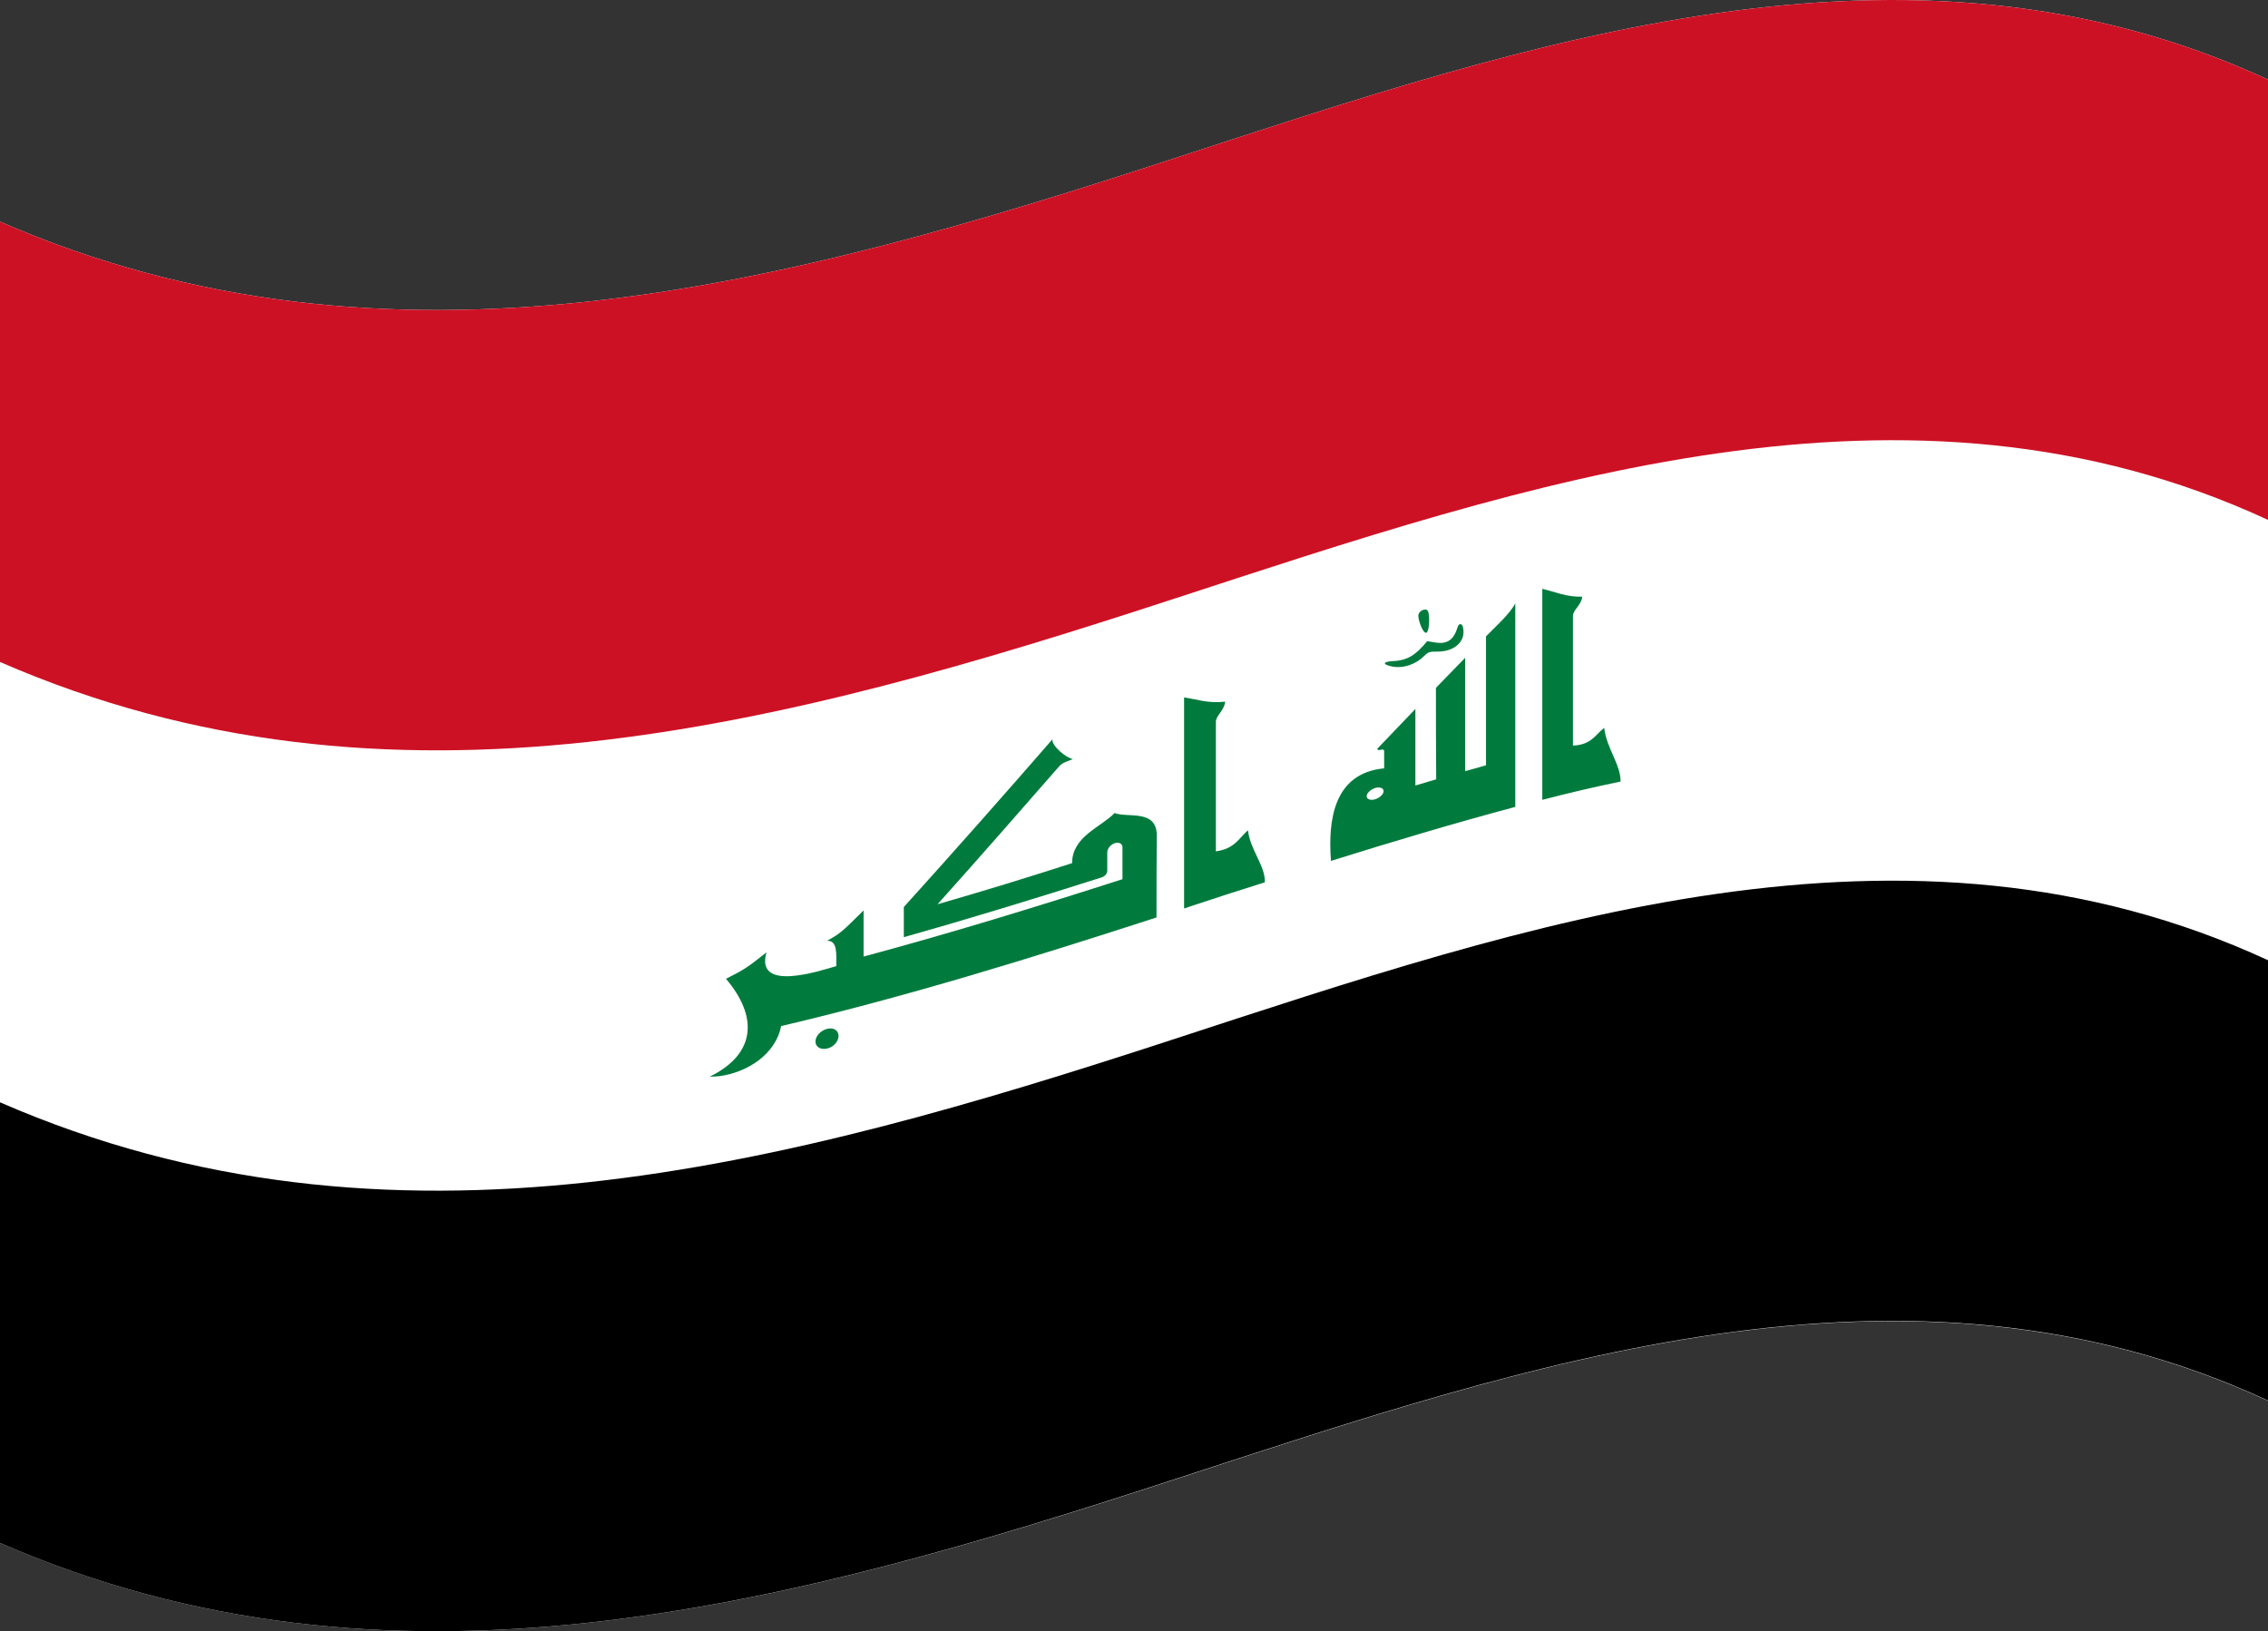
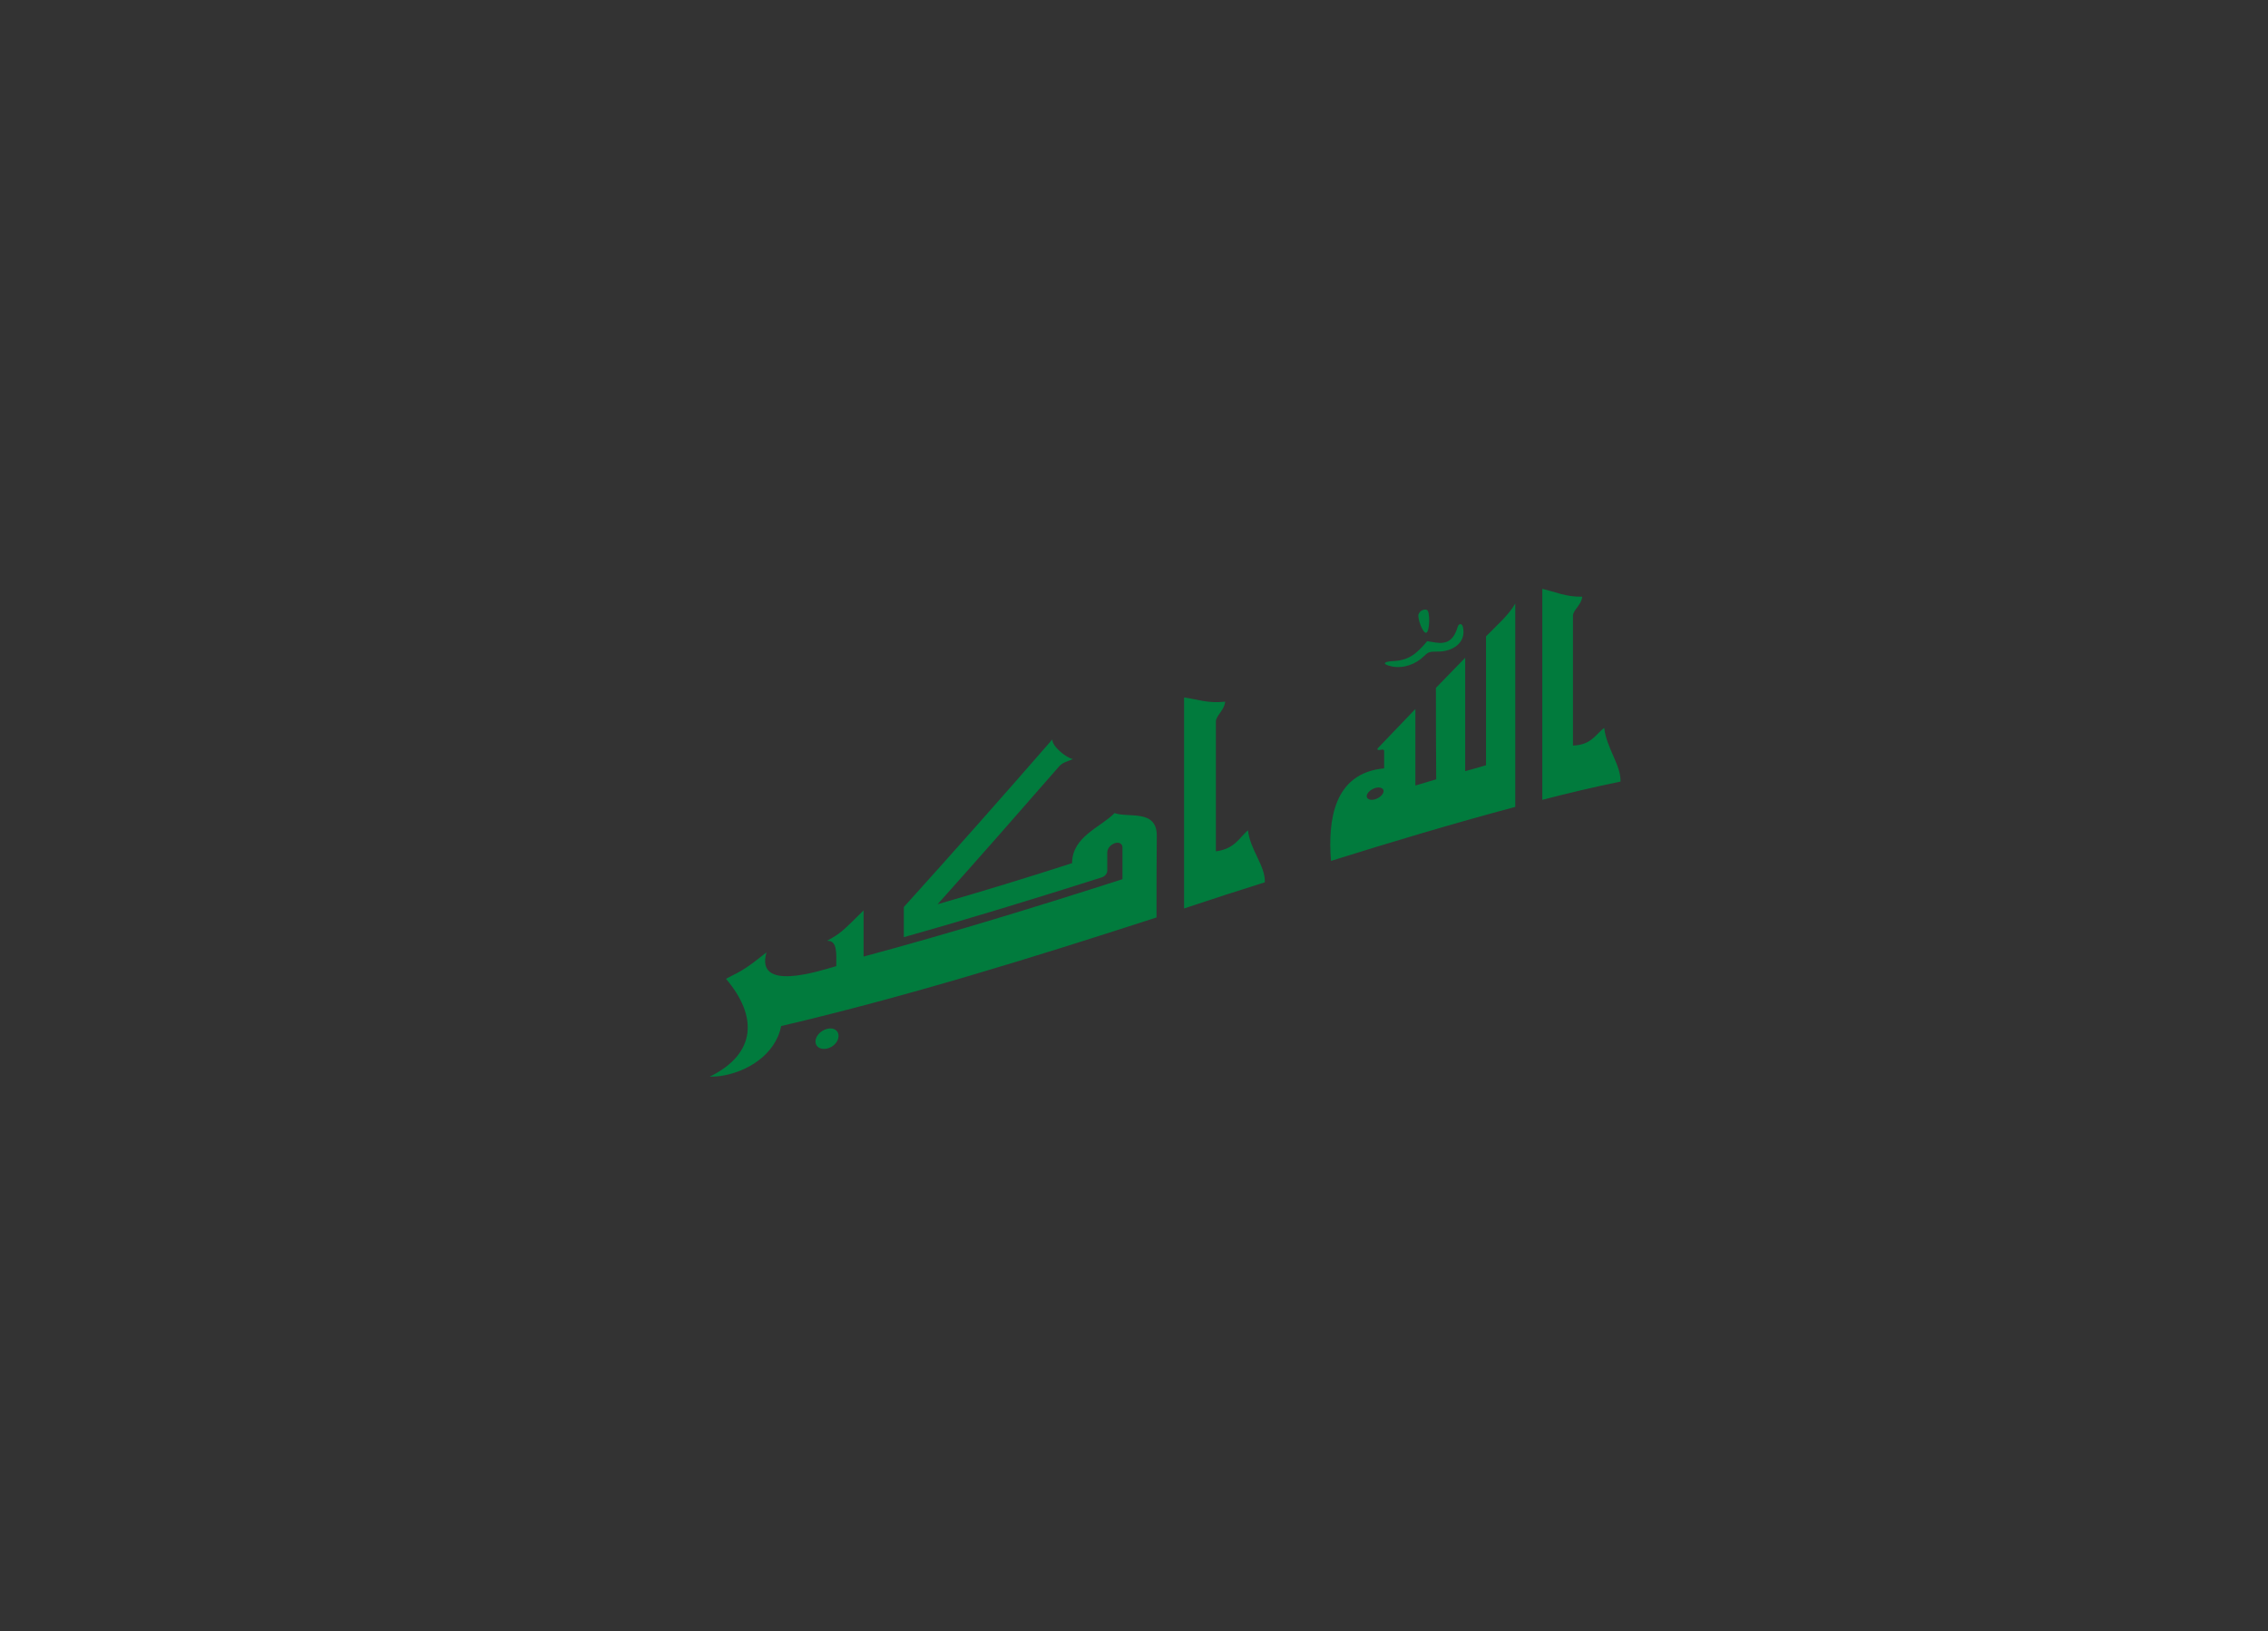
<svg xmlns="http://www.w3.org/2000/svg" xmlns:ns1="http://sodipodi.sourceforge.net/DTD/sodipodi-0.dtd" xmlns:ns2="http://www.inkscape.org/namespaces/inkscape" version="1.1" id="Layer_1" x="0px" y="0px" viewBox="0 0 806 579.756" xml:space="preserve" ns1:docname="Flag_of_Iraq.svg" width="806" height="579.756" ns2:version="1.2.2 (b0a84865, 2022-12-01)">
  <rect x="0" y="0" width="806" height="579.756" fill="#333333" stroke="none" />
  <defs id="defs19" />
  <ns1:namedview id="namedview17" pagecolor="#ffffff" bordercolor="#111111" borderopacity="1" ns2:showpageshadow="0" ns2:pageopacity="0" ns2:pagecheckerboard="1" ns2:deskcolor="#d1d1d1" showgrid="false" ns2:zoom="0.38861593" ns2:cx="407.85771" ns2:cy="316.50787" ns2:window-width="1309" ns2:window-height="916" ns2:window-x="0" ns2:window-y="38" ns2:window-maximized="0" ns2:current-layer="Layer_1" />
  <style type="text/css" id="style2">
	.st0{fill:#FFFFFF;}
	.st1{fill:#CD1125;}
	.st2{fill:#017B3D;}
</style>
  <g id="g14" transform="translate(-47,-9.826)">
    <g id="g12">
-       <path class="st0" d="M 47,88.6 C 185.9,149.1 326,111.3 463.1,66.5 589.7,25.2 724.3,-21.4 853,38.1 c 0,156.5 0,313.1 0,469.6 C 724.3,448.1 589.7,494.8 463.1,536.1 326,580.8 185.9,618.7 47,558.2 47,401.6 47,245.1 47,88.6 Z" id="path4" />
-       <path class="st1" d="M 47,88.6 C 185.9,149.1 326,111.3 463.1,66.5 589.7,25.2 724.3,-21.4 853,38.1 c 0,52.2 0,104.3 0,156.5 C 724.3,135 589.7,181.7 463.1,223 326,267.8 185.9,305.6 47,245.1 47,192.9 47,140.8 47,88.6 Z" id="path6" />
-       <path d="m 47,401.6 c 138.9,60.5 279,22.7 416.1,-22.1 126.5,-41.3 261.1,-87.9 389.9,-28.4 0,52.2 0,104.3 0,156.5 C 724.3,448 589.7,494.7 463.1,536 326,580.8 185.9,618.7 47,558.2 47,506 47,453.8 47,401.6 Z" id="path8" />
      <path class="st2" d="m 458,335.9 c -44.1,14.3 -88.3,28 -133.4,38.6 -2,10.2 -12.2,16.5 -21.9,17.8 -1.2,0.1 -2.4,0.2 -3.5,0.2 16.7,-8.2 17.1,-21.5 5.8,-34.8 6.6,-3.3 7.7,-4.1 14.4,-9.4 -4.1,14.2 18.5,6.7 24.8,4.9 0,-4.3 0.5,-9.2 -3.3,-9 4.9,-2.7 5.3,-3.2 13,-10.8 0,6.6 0,9.9 0,16.4 30.9,-8.3 61.5,-17.7 92,-27.5 0,-4.5 0,-6.8 0,-11.3 0,-1.3 -1.2,-2 -2.7,-1.5 -1.5,0.5 -2.7,1.9 -2.7,3.3 0,2.6 0,3.9 0,6.5 0,1 -0.9,2.1 -2.1,2.4 v 0 c -23.3,7.4 -46.7,14.6 -70.2,21.2 0,-4.3 0,-6.4 0,-10.7 17.8,-19.7 35.4,-39.6 52.8,-59.6 -0.3,2.4 5.1,6.7 7.3,7 -1.7,0.8 -3.6,1.1 -4.9,2.6 -14.3,16.4 -28.7,32.8 -43.2,49 16,-4.6 32,-9.5 47.8,-14.6 0,-9.5 10.3,-12.8 15.1,-17.8 4.8,1.8 15,-1.5 15,8 -0.1,9.9 -0.1,19.5 -0.1,29.1 z m 9.8,-3.2 c 0,-25 0,-50 0,-75 4.8,0.7 8.6,2.2 14.6,1.5 -0.3,3.1 -3.3,5 -3.3,7.1 0,15.4 0,30.8 0,46.1 6.7,-0.9 8.2,-4.7 11.4,-7.5 0.8,7.1 6.2,12.6 6,18.5 -9.6,3 -19.1,6.1 -28.7,9.3 z m 89.5,-78.4 c 4.2,-4.3 6.2,-6.4 10.4,-10.7 0,13.4 0,26.9 0,40.3 2.9,-0.8 4.4,-1.2 7.4,-2.1 0,-15.3 0,-30.6 0,-45.8 3.6,-3.7 8.3,-7.8 10.4,-11.7 0,24.1 0,48.2 0,72.3 -22,5.9 -43.8,12.4 -65.5,19.2 -1.1,-14.4 0.9,-31.2 18.9,-32.9 0,-2.4 0,-3.7 0,-6.1 0,-1.4 -2.4,0.4 -2.4,-0.9 5.4,-5.6 8.1,-8.5 13.5,-14.1 0,10.9 0,16.3 0,27.2 3,-0.9 4.4,-1.3 7.4,-2.2 -0.1,-10.8 -0.1,-21.6 -0.1,-32.5 z m -3.4,-19.6 c -1.3,0.4 -3.2,-5.2 -2.8,-6.5 0.5,-1.5 2.2,-2 3,-1.6 1.2,0.6 1,7.6 -0.2,8.1 z m -12.2,12 c -3.7,-0.8 -3.1,-1.7 0.1,-1.9 5.6,-0.2 8.4,-2.3 12.4,-7.1 1.2,0.2 1.8,0.3 3,0.5 4,0.6 6.4,-0.8 7.8,-5.5 0.4,-1.4 1.6,-1.4 1.9,0 1.3,5.6 -3.8,8.8 -9,8.7 -2.8,0 -3.3,0.1 -4.7,1.5 -3,3 -7.4,4.6 -11.5,3.8 z m 53.4,47.4 c 0,-25 0,-50 0,-75 4.7,1.1 8.4,2.9 14.2,2.8 -0.3,3 -3.3,4.7 -3.3,6.8 0,15.4 0,30.8 0,46.1 6.5,-0.2 8,-3.9 11.1,-6.3 0.8,7.2 6,13.3 5.8,19.1 -9.2,1.9 -18.6,4.1 -27.8,6.5 z M 336.8,380 c 0,-1.9 1.8,-3.9 4.1,-4.5 2.3,-0.6 4.1,0.5 4.1,2.5 0,2 -1.8,4 -4.1,4.5 -2.3,0.5 -4.1,-0.6 -4.1,-2.5 z m 195.9,-87.2 c 0,1.1 1.4,1.6 3,1.1 1.6,-0.5 3,-1.8 3,-2.9 0,-1.1 -1.4,-1.6 -3,-1.1 -1.6,0.5 -3,1.8 -3,2.9 z" id="path10" />
    </g>
  </g>
</svg>